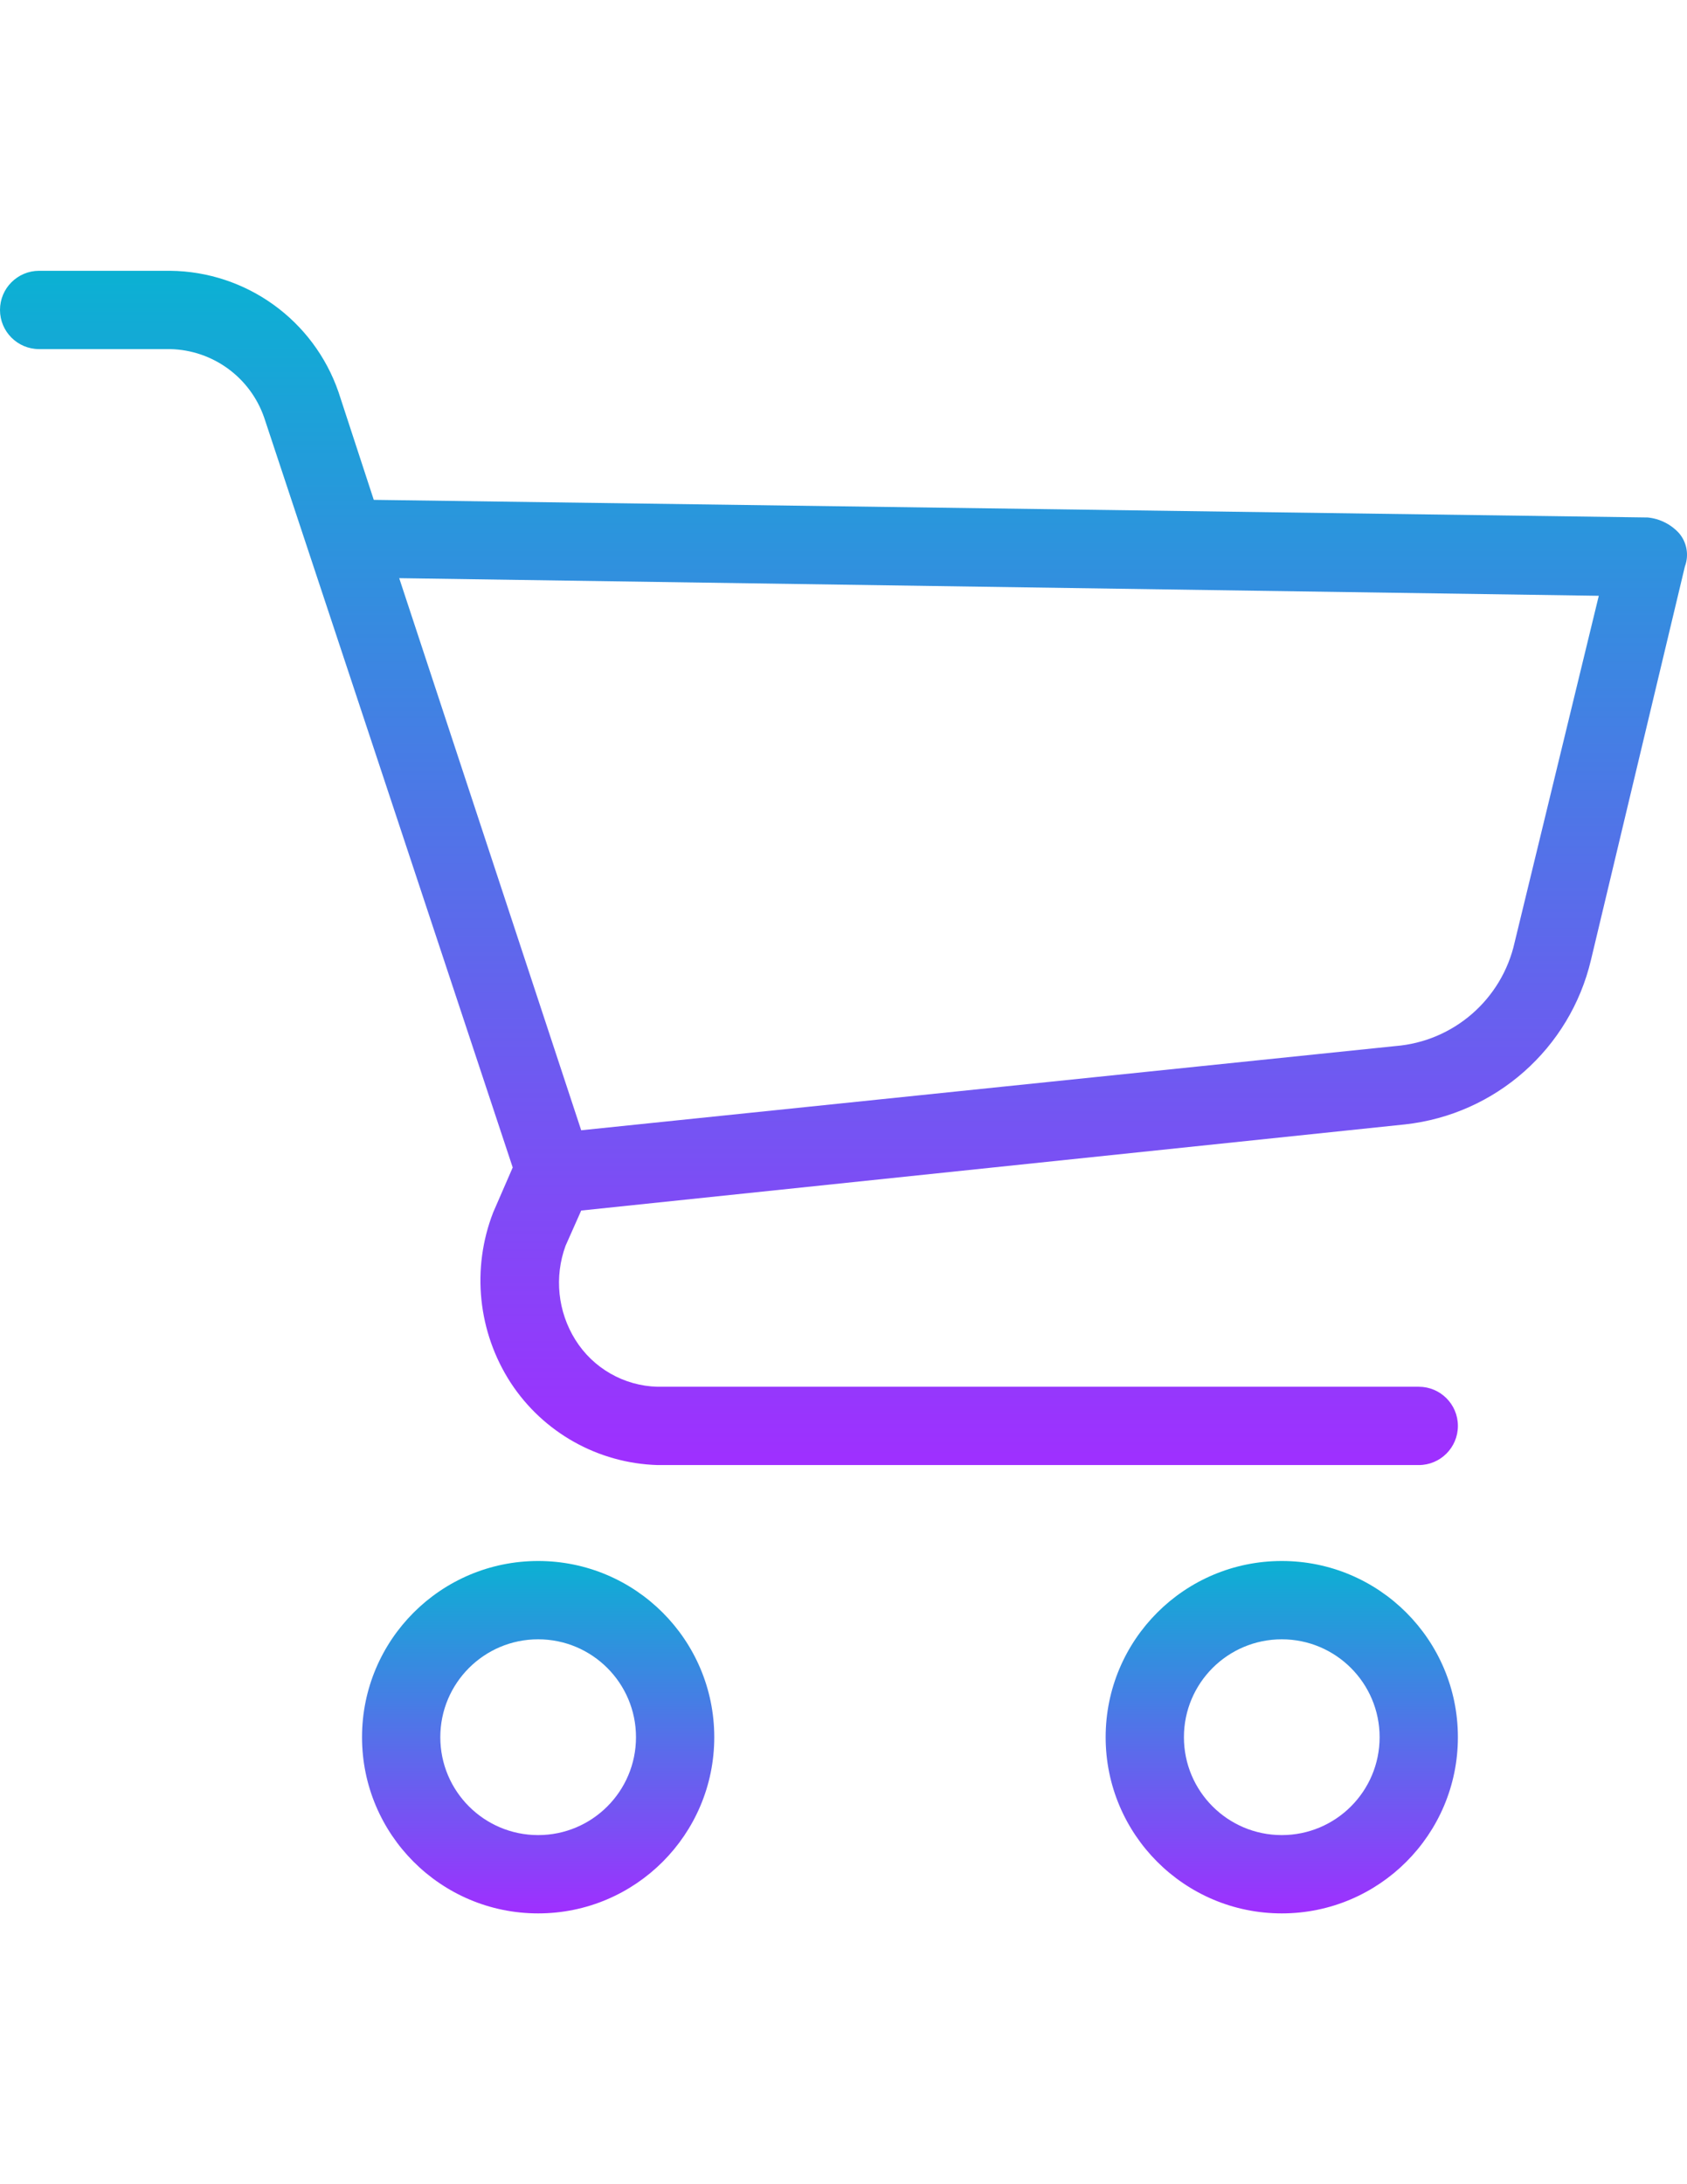
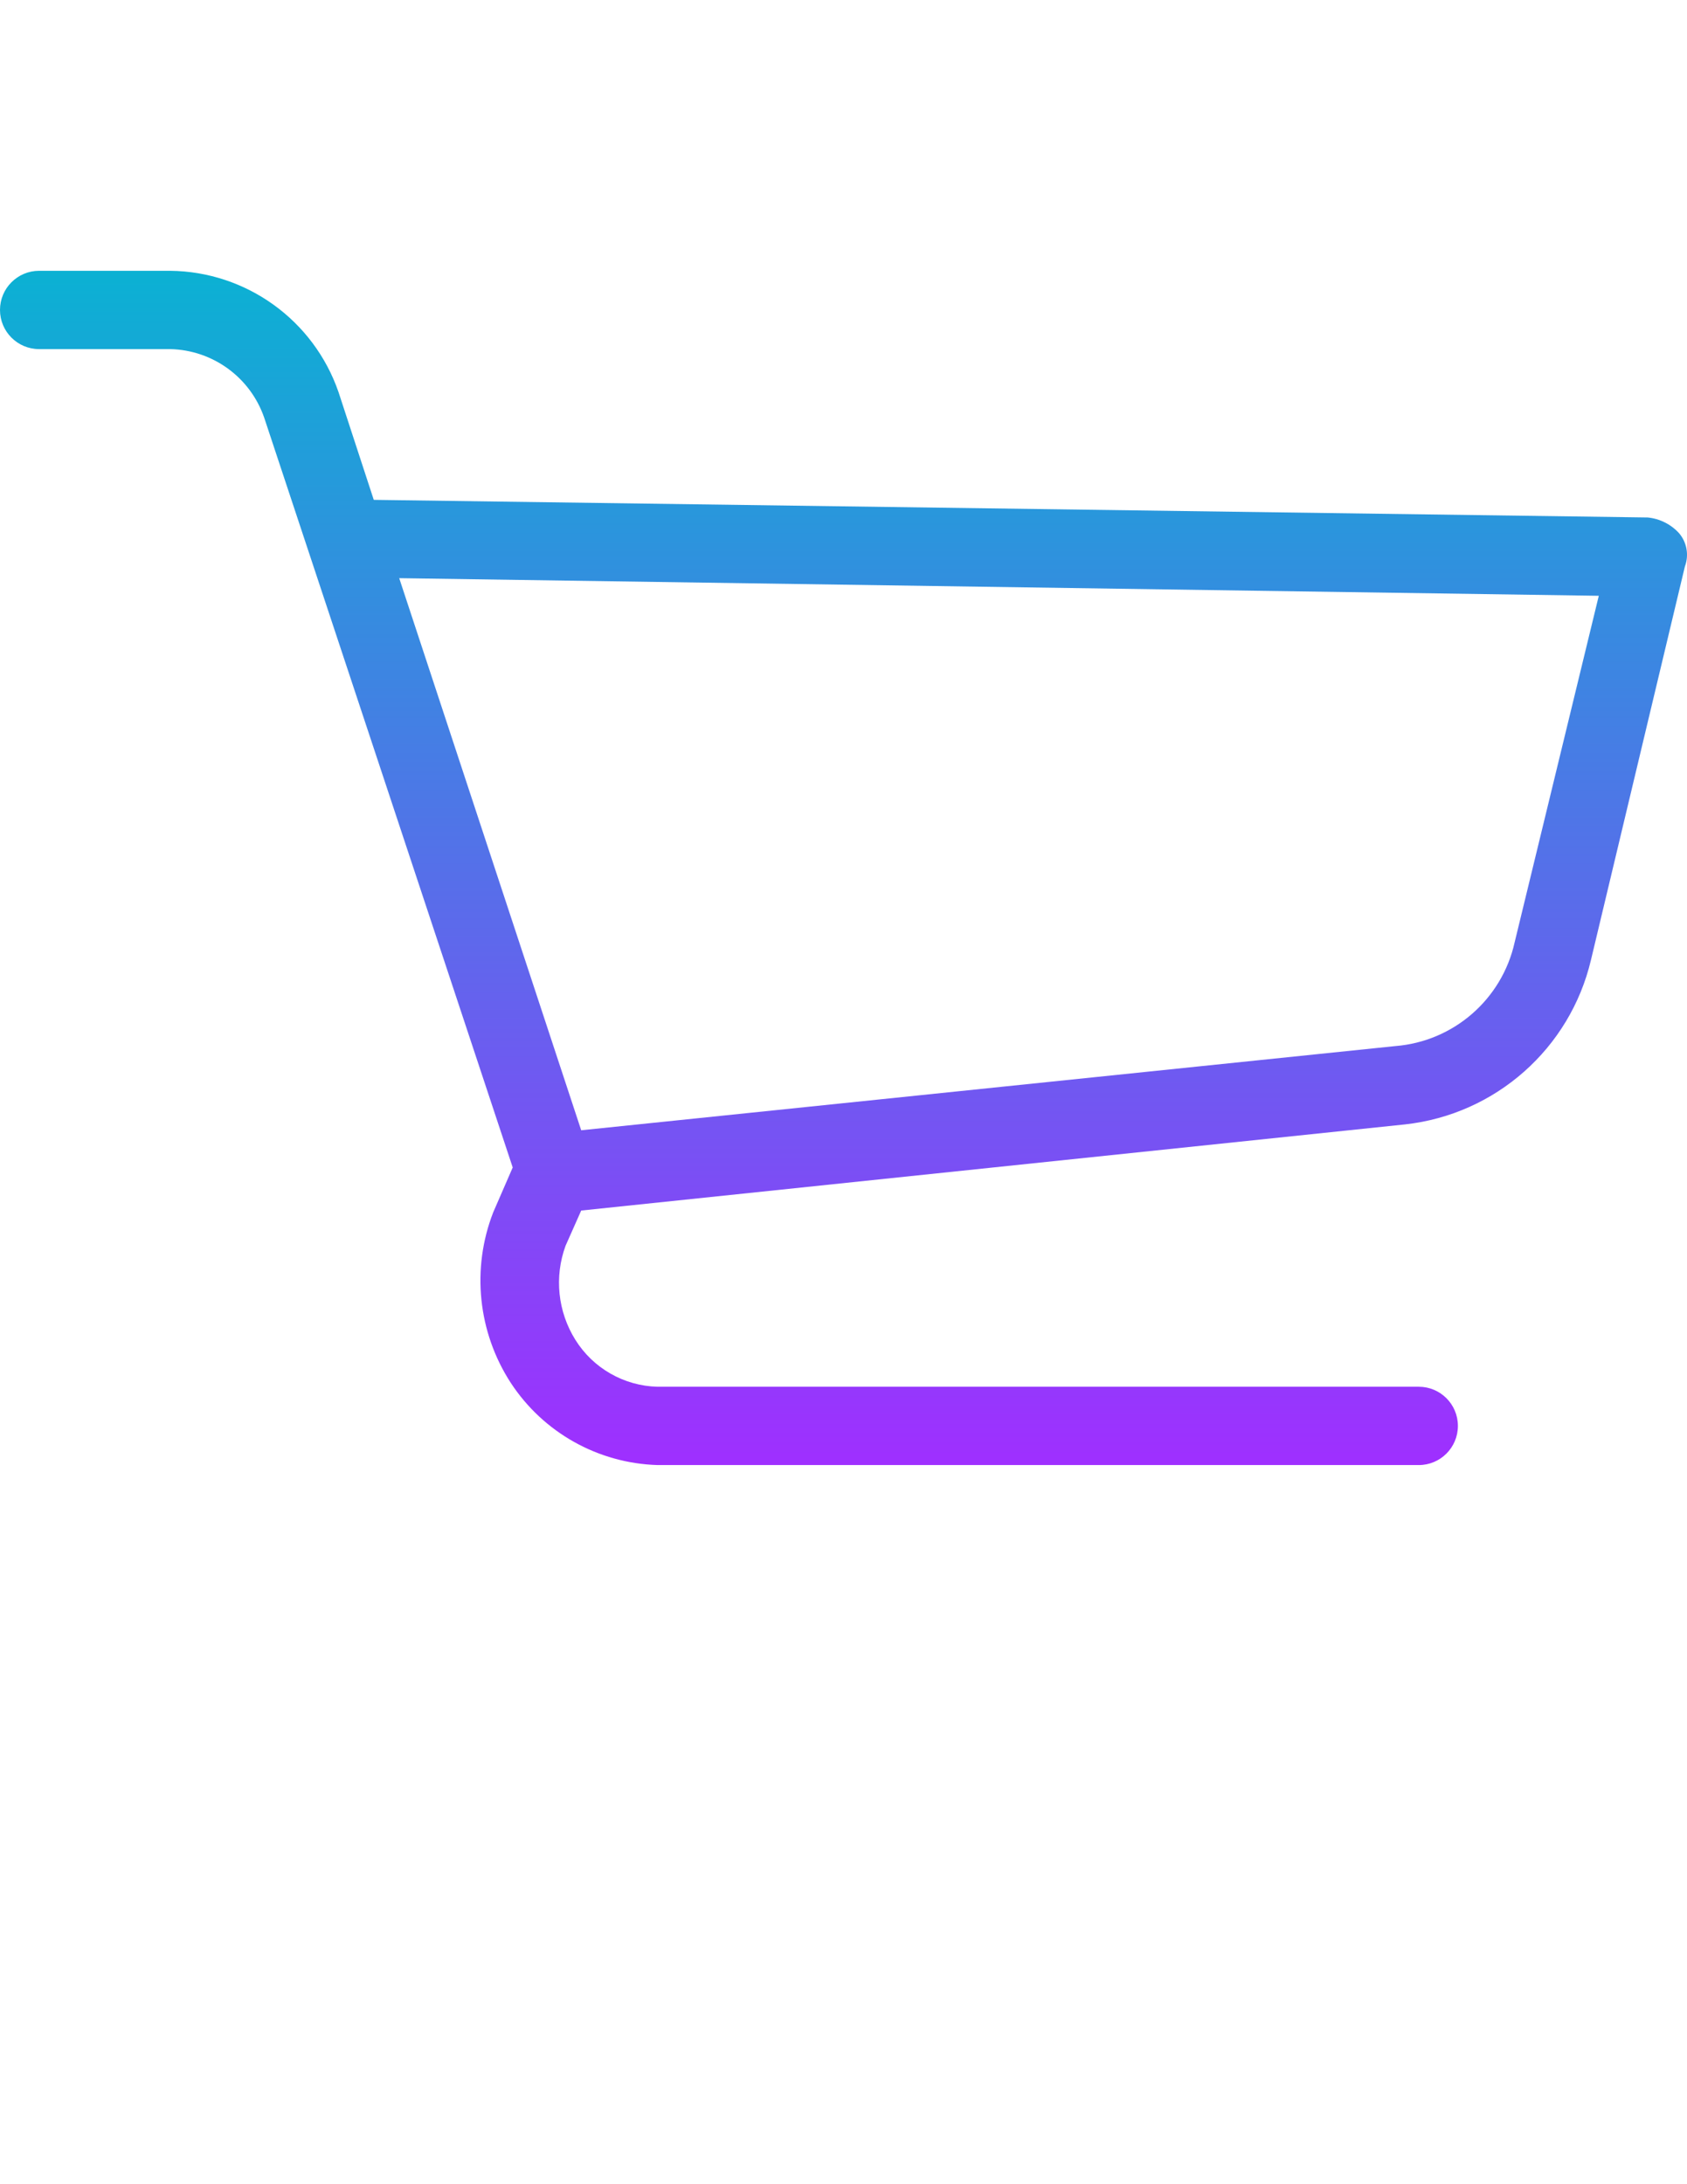
<svg xmlns="http://www.w3.org/2000/svg" version="1.1" id="Capa_1" x="0px" y="0px" width="612px" height="792px" viewBox="0 0 612 792" enable-background="new 0 0 612 792" xml:space="preserve">
  <g>
    <g>
      <g>
        <linearGradient id="SVGID_1_" gradientUnits="userSpaceOnUse" x1="195.226" y1="693.808" x2="195.226" y2="566.024">
          <stop offset="0" style="stop-color:#9F2FFF" />
          <stop offset="1" style="stop-color:#0BB1D3" />
        </linearGradient>
-         <path fill="url(#SVGID_1_)" d="M195.226,566.024c-35.287,0-63.892,28.605-63.892,63.892c0,35.287,28.606,63.892,63.892,63.892     c35.287,0,63.892-28.605,63.892-63.892C259.119,594.63,230.513,566.024,195.226,566.024z M195.226,665.412     c-19.604,0-35.495-15.891-35.495-35.495c0-19.604,15.892-35.495,35.495-35.495s35.495,15.892,35.495,35.495     C230.722,649.521,214.829,665.412,195.226,665.412z" />
        <linearGradient id="SVGID_2_" gradientUnits="userSpaceOnUse" x1="464.993" y1="693.808" x2="464.993" y2="566.024">
          <stop offset="0" style="stop-color:#9F2FFF" />
          <stop offset="1" style="stop-color:#0BB1D3" />
        </linearGradient>
-         <path fill="url(#SVGID_2_)" d="M464.993,566.024c-35.287,0-63.892,28.605-63.892,63.892c0,35.287,28.606,63.892,63.892,63.892     c35.286,0,63.892-28.605,63.892-63.892S500.28,566.024,464.993,566.024z M464.993,665.412c-19.604,0-35.495-15.891-35.495-35.495     c0-19.604,15.892-35.495,35.495-35.495s35.495,15.892,35.495,35.495C500.49,649.521,484.597,665.412,464.993,665.412z" />
        <linearGradient id="SVGID_3_" gradientUnits="userSpaceOnUse" x1="306" y1="531.238" x2="306" y2="98.191">
          <stop offset="0" style="stop-color:#9F2FFF" />
          <stop offset="1" style="stop-color:#0BB1D3" />
        </linearGradient>
        <path fill="url(#SVGID_3_)" d="M609.105,193.32c-2.957-3.229-7.002-5.251-11.358-5.68l-462.153-6.389l-12.778-39.045     c-9.002-26.102-33.444-43.723-61.053-44.015H14.198C6.356,98.191,0,104.547,0,112.389s6.356,14.198,14.198,14.198h47.564     c15.438,0.341,29.031,10.254,34.077,24.848l90.159,271.897l-7.099,16.327c-7.918,20.418-5.54,43.398,6.389,61.763     c11.815,18.037,31.692,29.169,53.244,29.816h276.157c7.842,0,14.198-6.356,14.198-14.198s-6.356-14.198-14.198-14.198H238.531     c-12.171-0.305-23.375-6.707-29.816-17.038c-6.37-10.205-7.679-22.776-3.549-34.076l5.68-12.778l298.874-31.236     c32.829-3.616,59.834-27.494,67.442-59.634l34.076-142.692C612.773,201.278,611.958,196.656,609.105,193.32z M549.474,341.691     c-4.608,20.689-22.174,35.95-43.304,37.625l-295.325,30.526l-66.022-200.195L580,216.037L549.474,341.691z" />
      </g>
    </g>
  </g>
</svg>